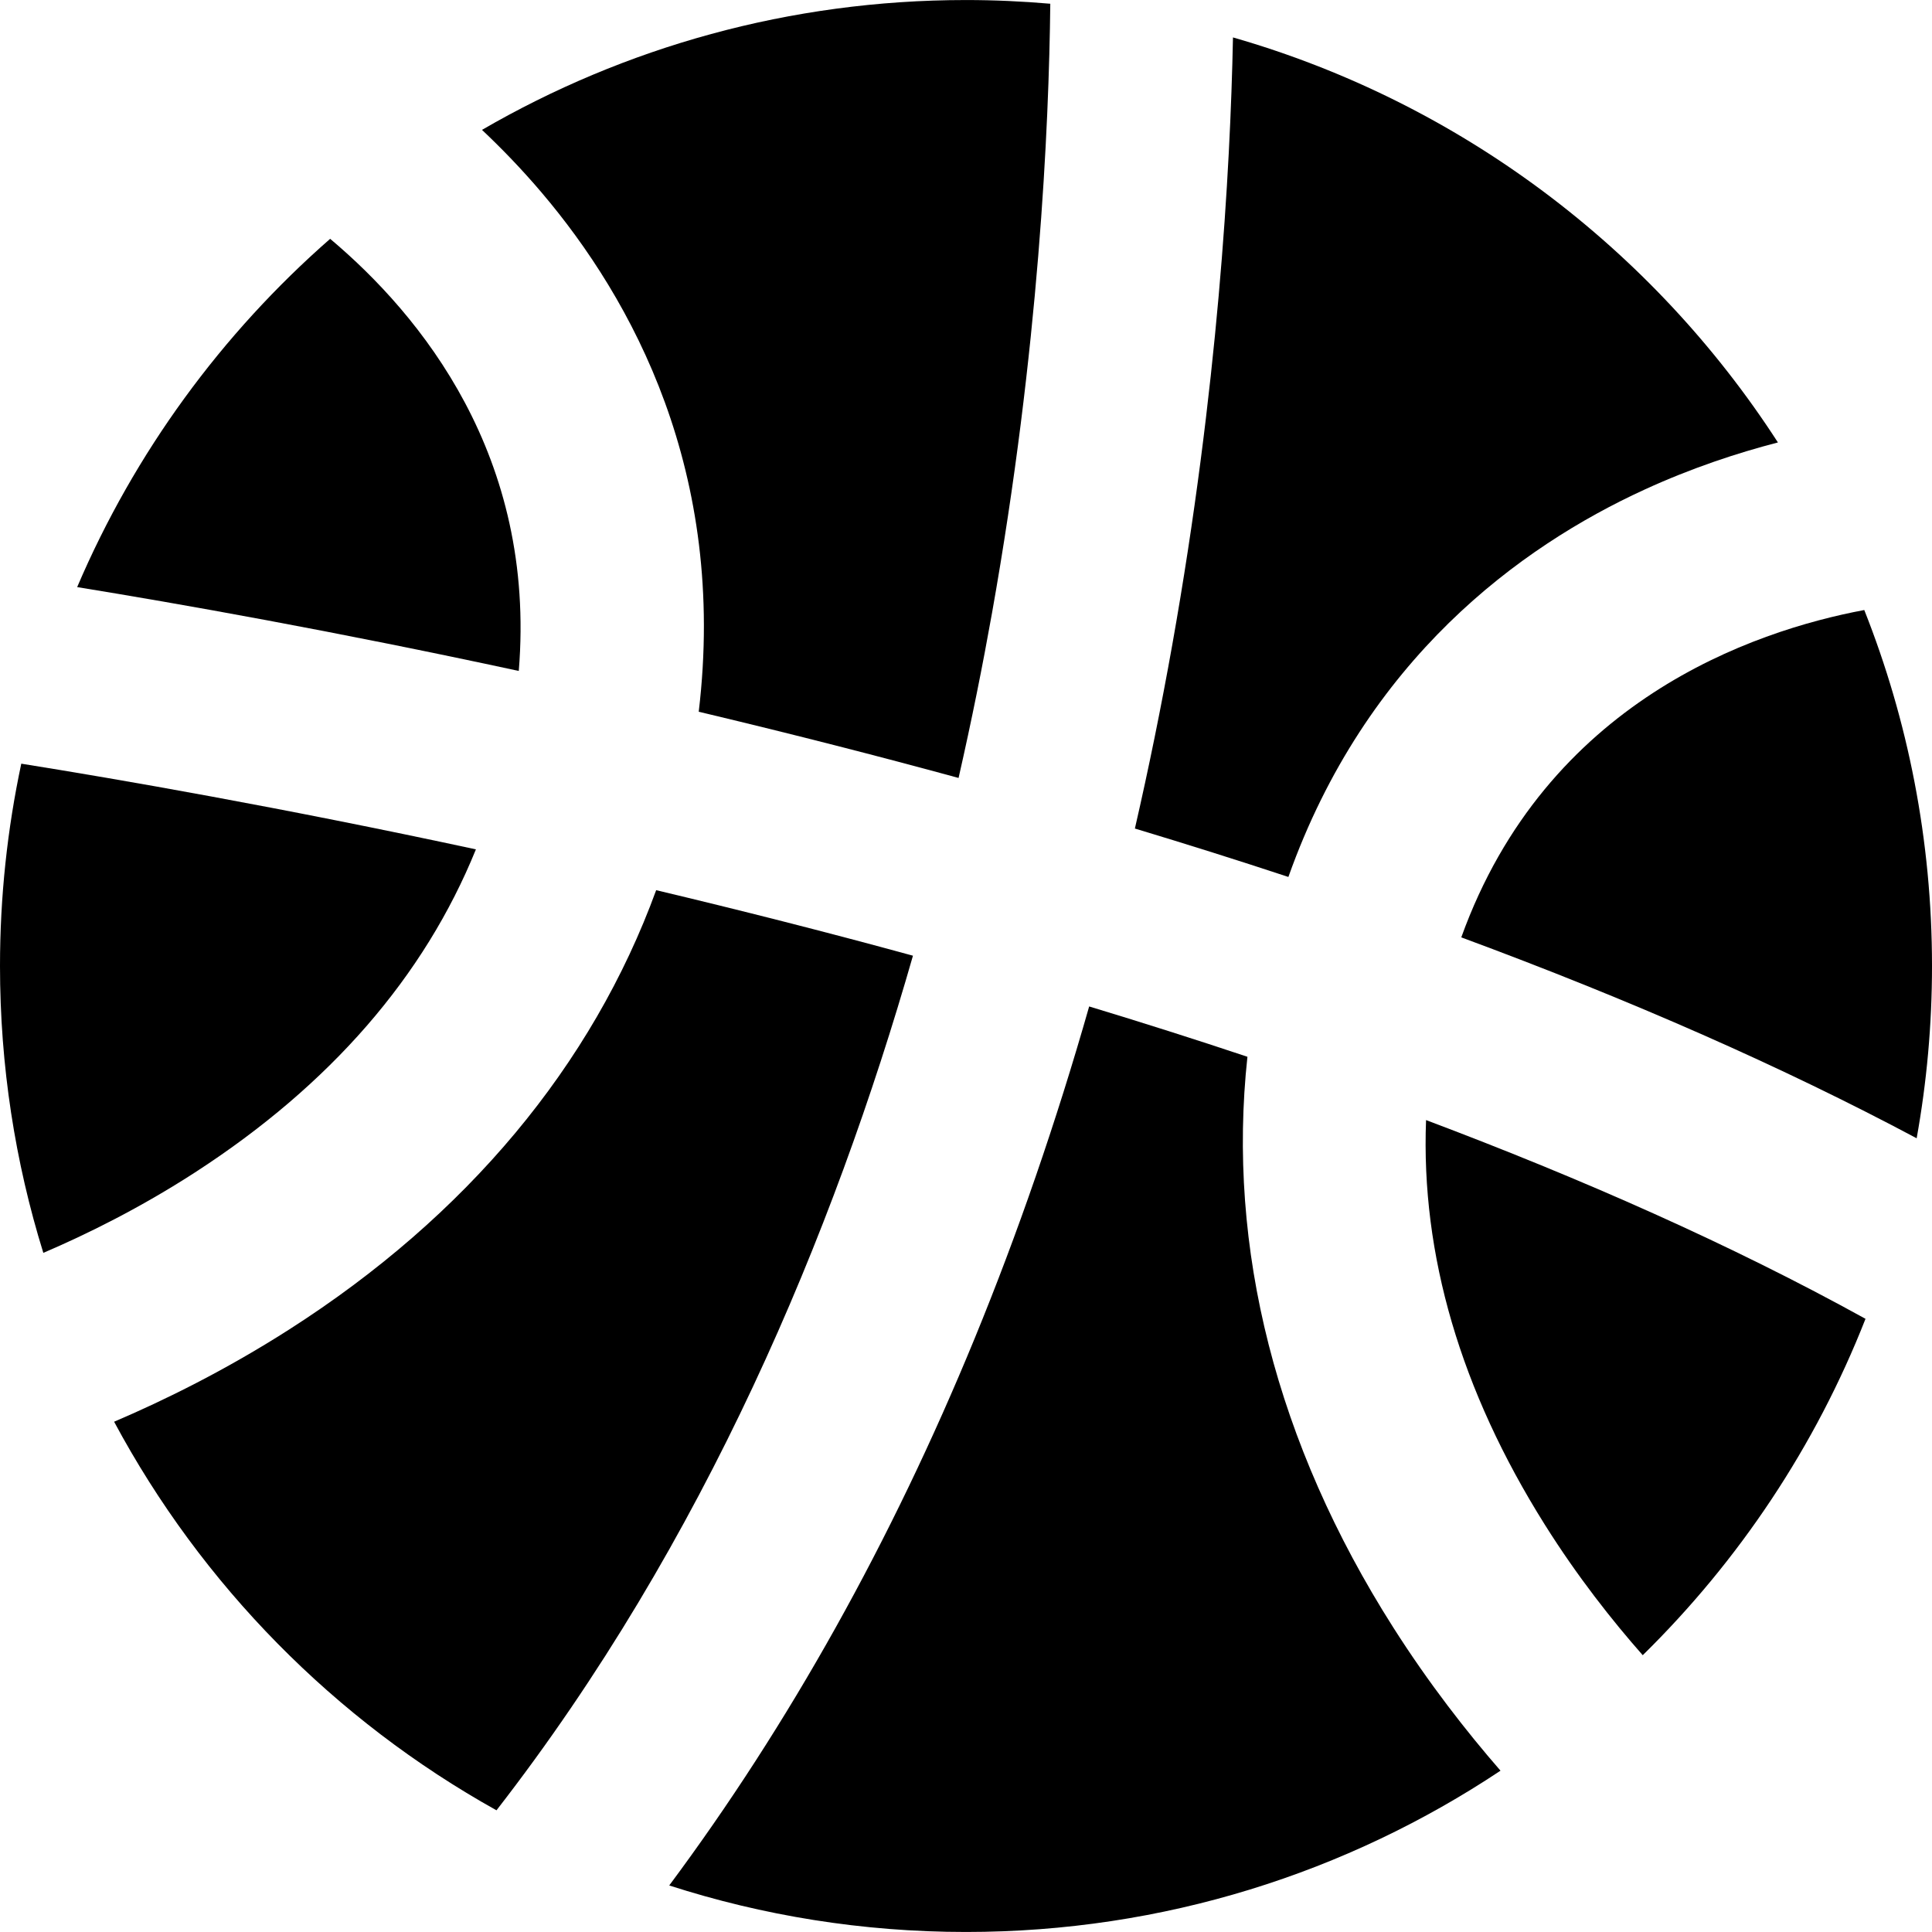
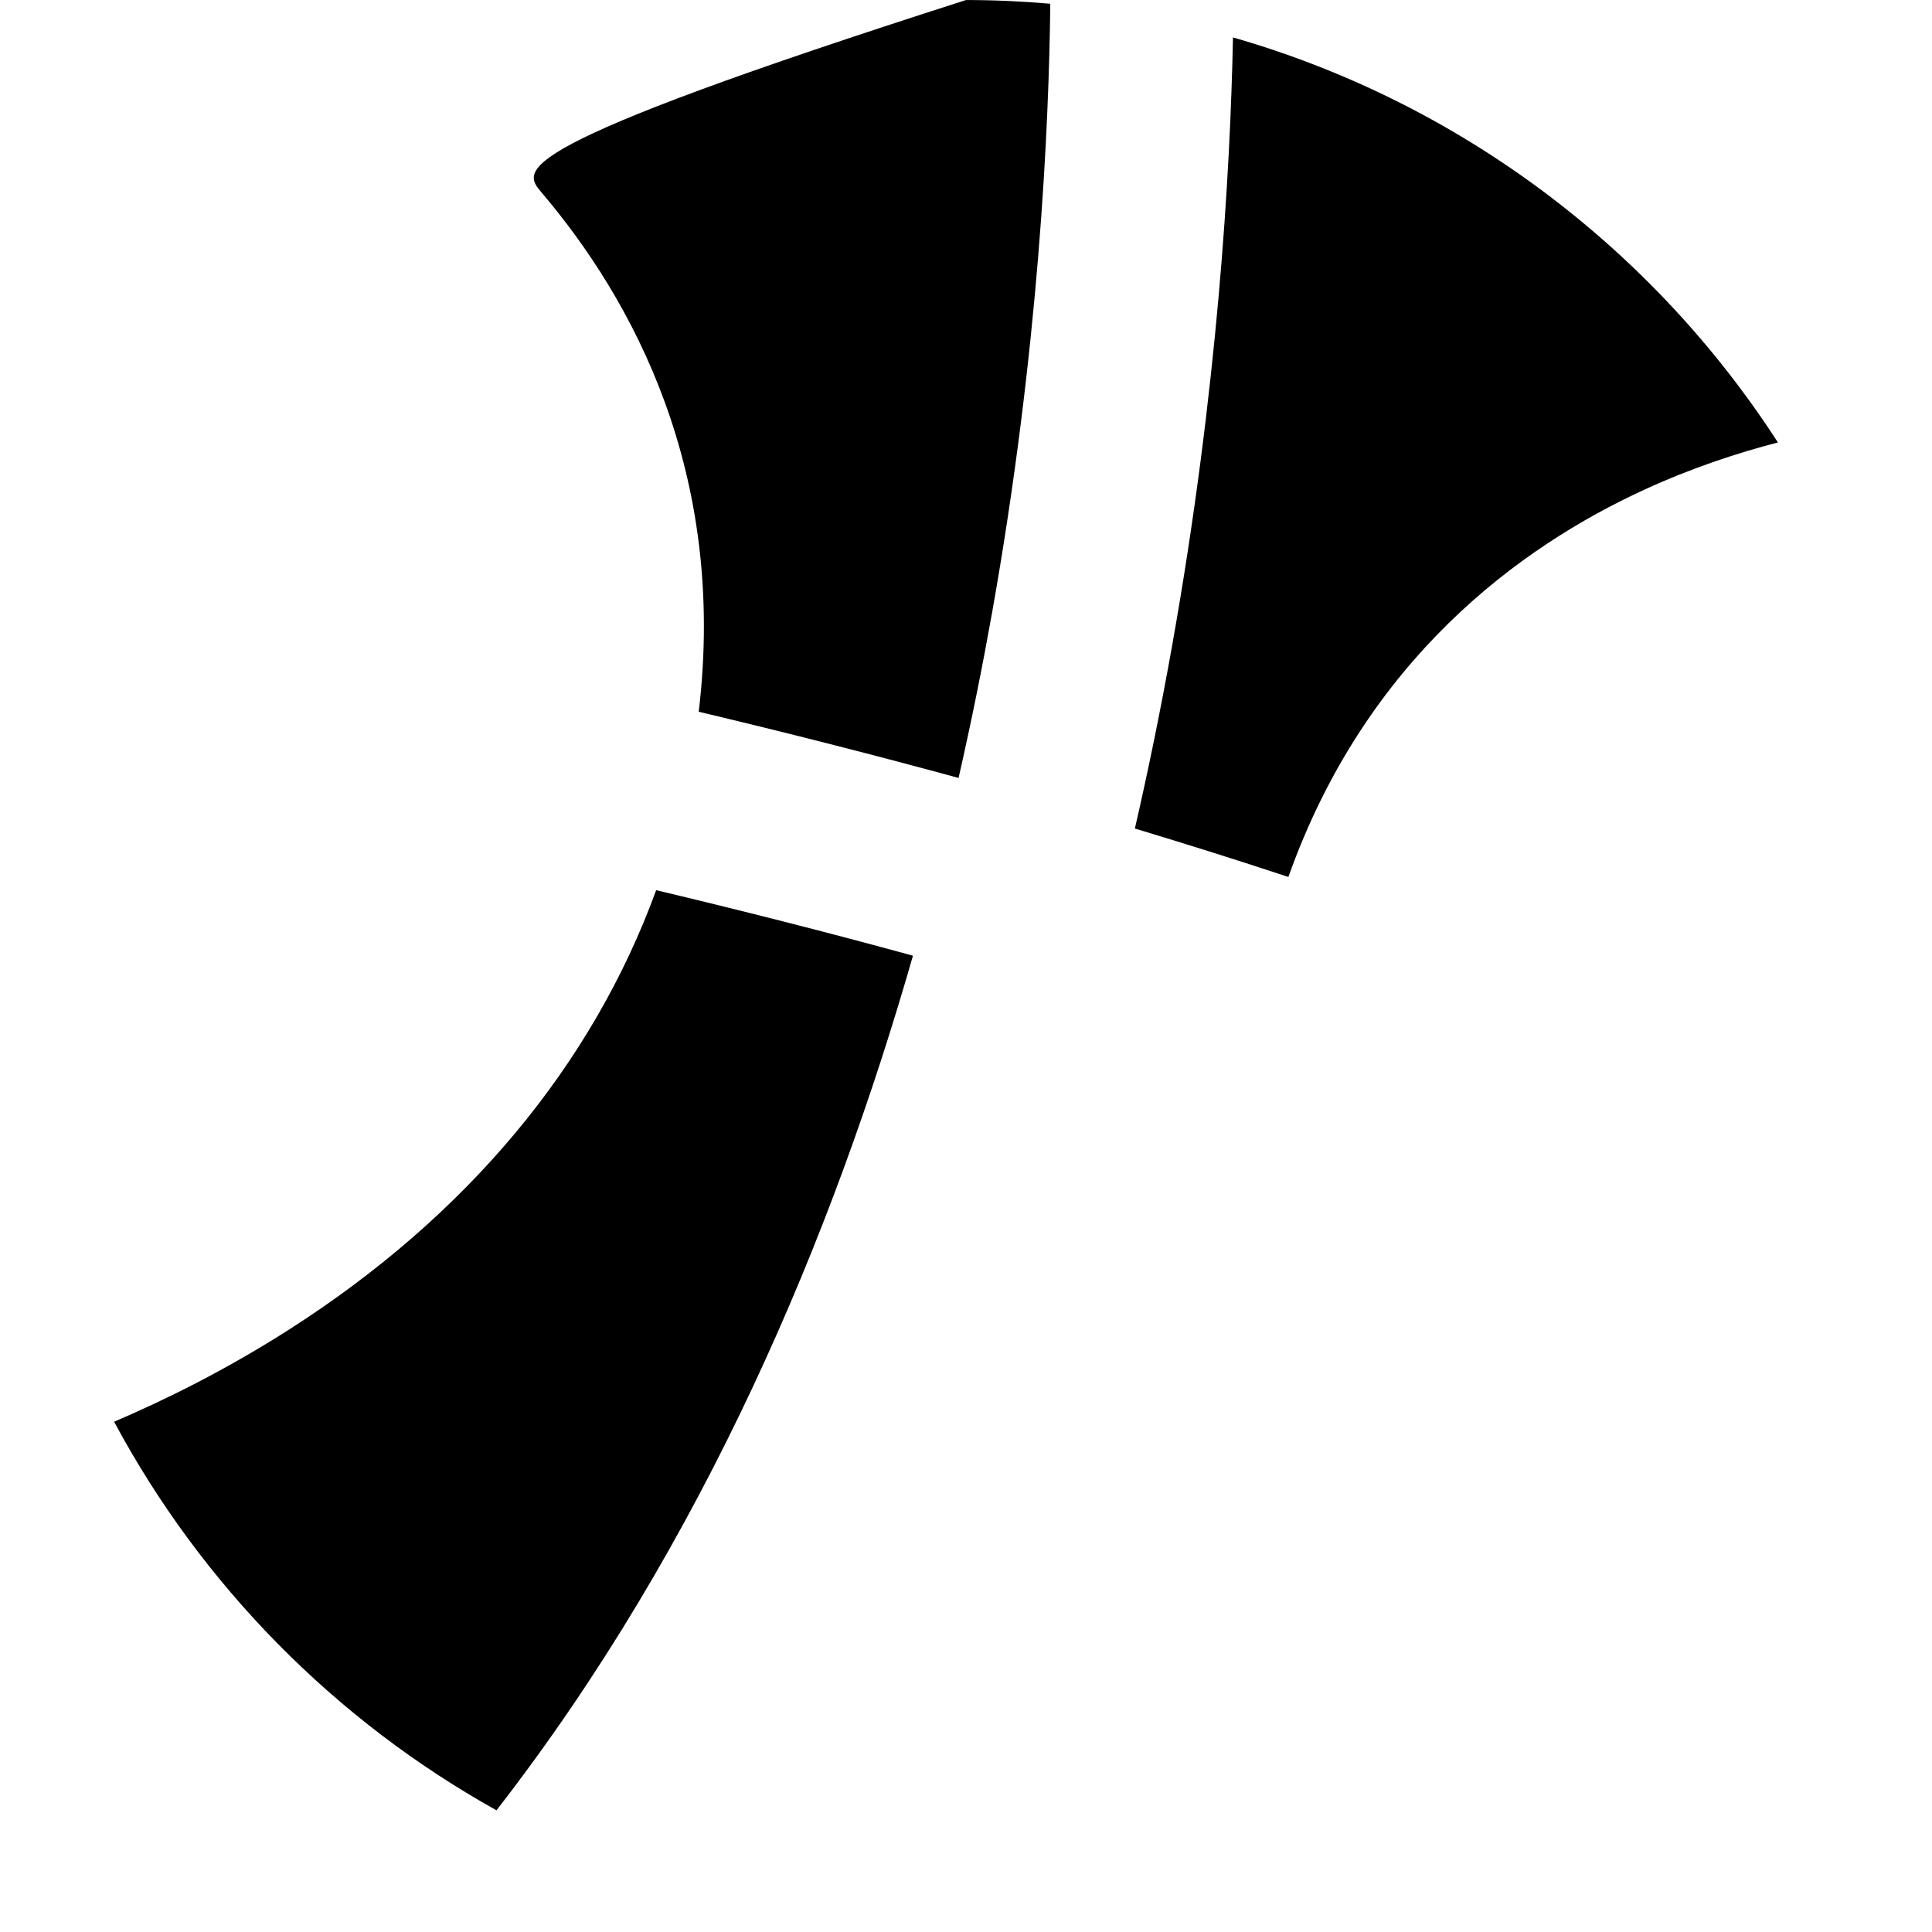
<svg xmlns="http://www.w3.org/2000/svg" fill="#000000" height="800px" width="800px" version="1.1" id="Capa_1" viewBox="0 0 422.207 422.207" xml:space="preserve">
  <g>
-     <path d="M272.605,230.941c-11.518-3.846-23.074-7.51-34.586-10.998c-7.201,25.248-15.559,49.489-25.025,72.547   c-18.207,44.346-40.59,84.393-66.744,119.545c20.436,6.59,42.226,10.165,64.854,10.165c43.195,0,83.354-12.985,116.807-35.249   c-7.383-8.478-15.633-19.022-23.485-31.374C278.92,315.449,268.082,272.728,272.605,230.941z" />
-     <path d="M72.15,52.191c-23.712,20.748-42.738,46.714-55.287,76.111c22.198,3.608,56.076,9.597,96.506,18.323   C117.225,99.697,91.961,68.864,72.15,52.191z" />
    <path d="M143.395,194.533c-13.966,38.289-41.362,71.184-80.243,96.033c-13.832,8.84-27.169,15.415-38.215,20.128   c19.133,35.686,48.225,65.226,83.561,84.919c45.523-58.605,73.647-126.119,91.014-186.76   C180.275,203.588,161.438,198.821,143.395,194.533z" />
-     <path d="M337.552,333.121c7.163,11.413,14.8,21.066,21.442,28.596c21.012-20.633,37.732-45.62,48.682-73.511   c-29.34-16.213-62.092-30.654-96.035-43.431C310.505,274.215,319.172,303.834,337.552,333.121z" />
    <path d="M359.267,107.047c10.325-4.746,20.349-8.051,29.269-10.356c-27.369-42.353-69.486-74.278-119.09-88.513   c-0.586,29.443-3.33,76.92-13.273,132.776c-2.42,13.586-5.141,26.963-8.161,40.109c11.47,3.457,22.657,6.983,33.544,10.581   C298.479,143.999,332.252,119.465,359.267,107.047z" />
-     <path d="M407.406,133.309c-24.318,4.566-69.486,19.939-88.067,71.537c37.185,13.744,70.412,28.396,99.516,43.906   c2.2-12.219,3.353-24.803,3.353-37.655C422.207,183.625,416.955,157.381,407.406,133.309z" />
-     <path d="M104.002,185.615c-42.782-9.213-78.21-15.344-99.352-18.726C1.612,181.148,0,195.933,0,211.097   c0,21.831,3.315,42.889,9.468,62.696c9.514-4.069,21.149-9.813,33.138-17.571C72.152,237.1,92.721,213.414,104.002,185.615z" />
-     <path d="M118.395,42.12c19.74,23.25,40.548,61.056,34.301,113.421c0.654,0.156,1.305,0.311,1.962,0.467   c18.883,4.51,37.154,9.18,54.822,14.001c2.868-12.586,5.282-24.665,7.312-36.065c10.248-57.567,12.445-106.218,12.731-133.128   c-6.071-0.525-12.212-0.809-18.419-0.809c-38.544,0-74.671,10.335-105.773,28.376C109.679,32.481,114.094,37.055,118.395,42.12z" />
+     <path d="M118.395,42.12c19.74,23.25,40.548,61.056,34.301,113.421c0.654,0.156,1.305,0.311,1.962,0.467   c18.883,4.51,37.154,9.18,54.822,14.001c2.868-12.586,5.282-24.665,7.312-36.065c10.248-57.567,12.445-106.218,12.731-133.128   c-6.071-0.525-12.212-0.809-18.419-0.809C109.679,32.481,114.094,37.055,118.395,42.12z" />
  </g>
</svg>